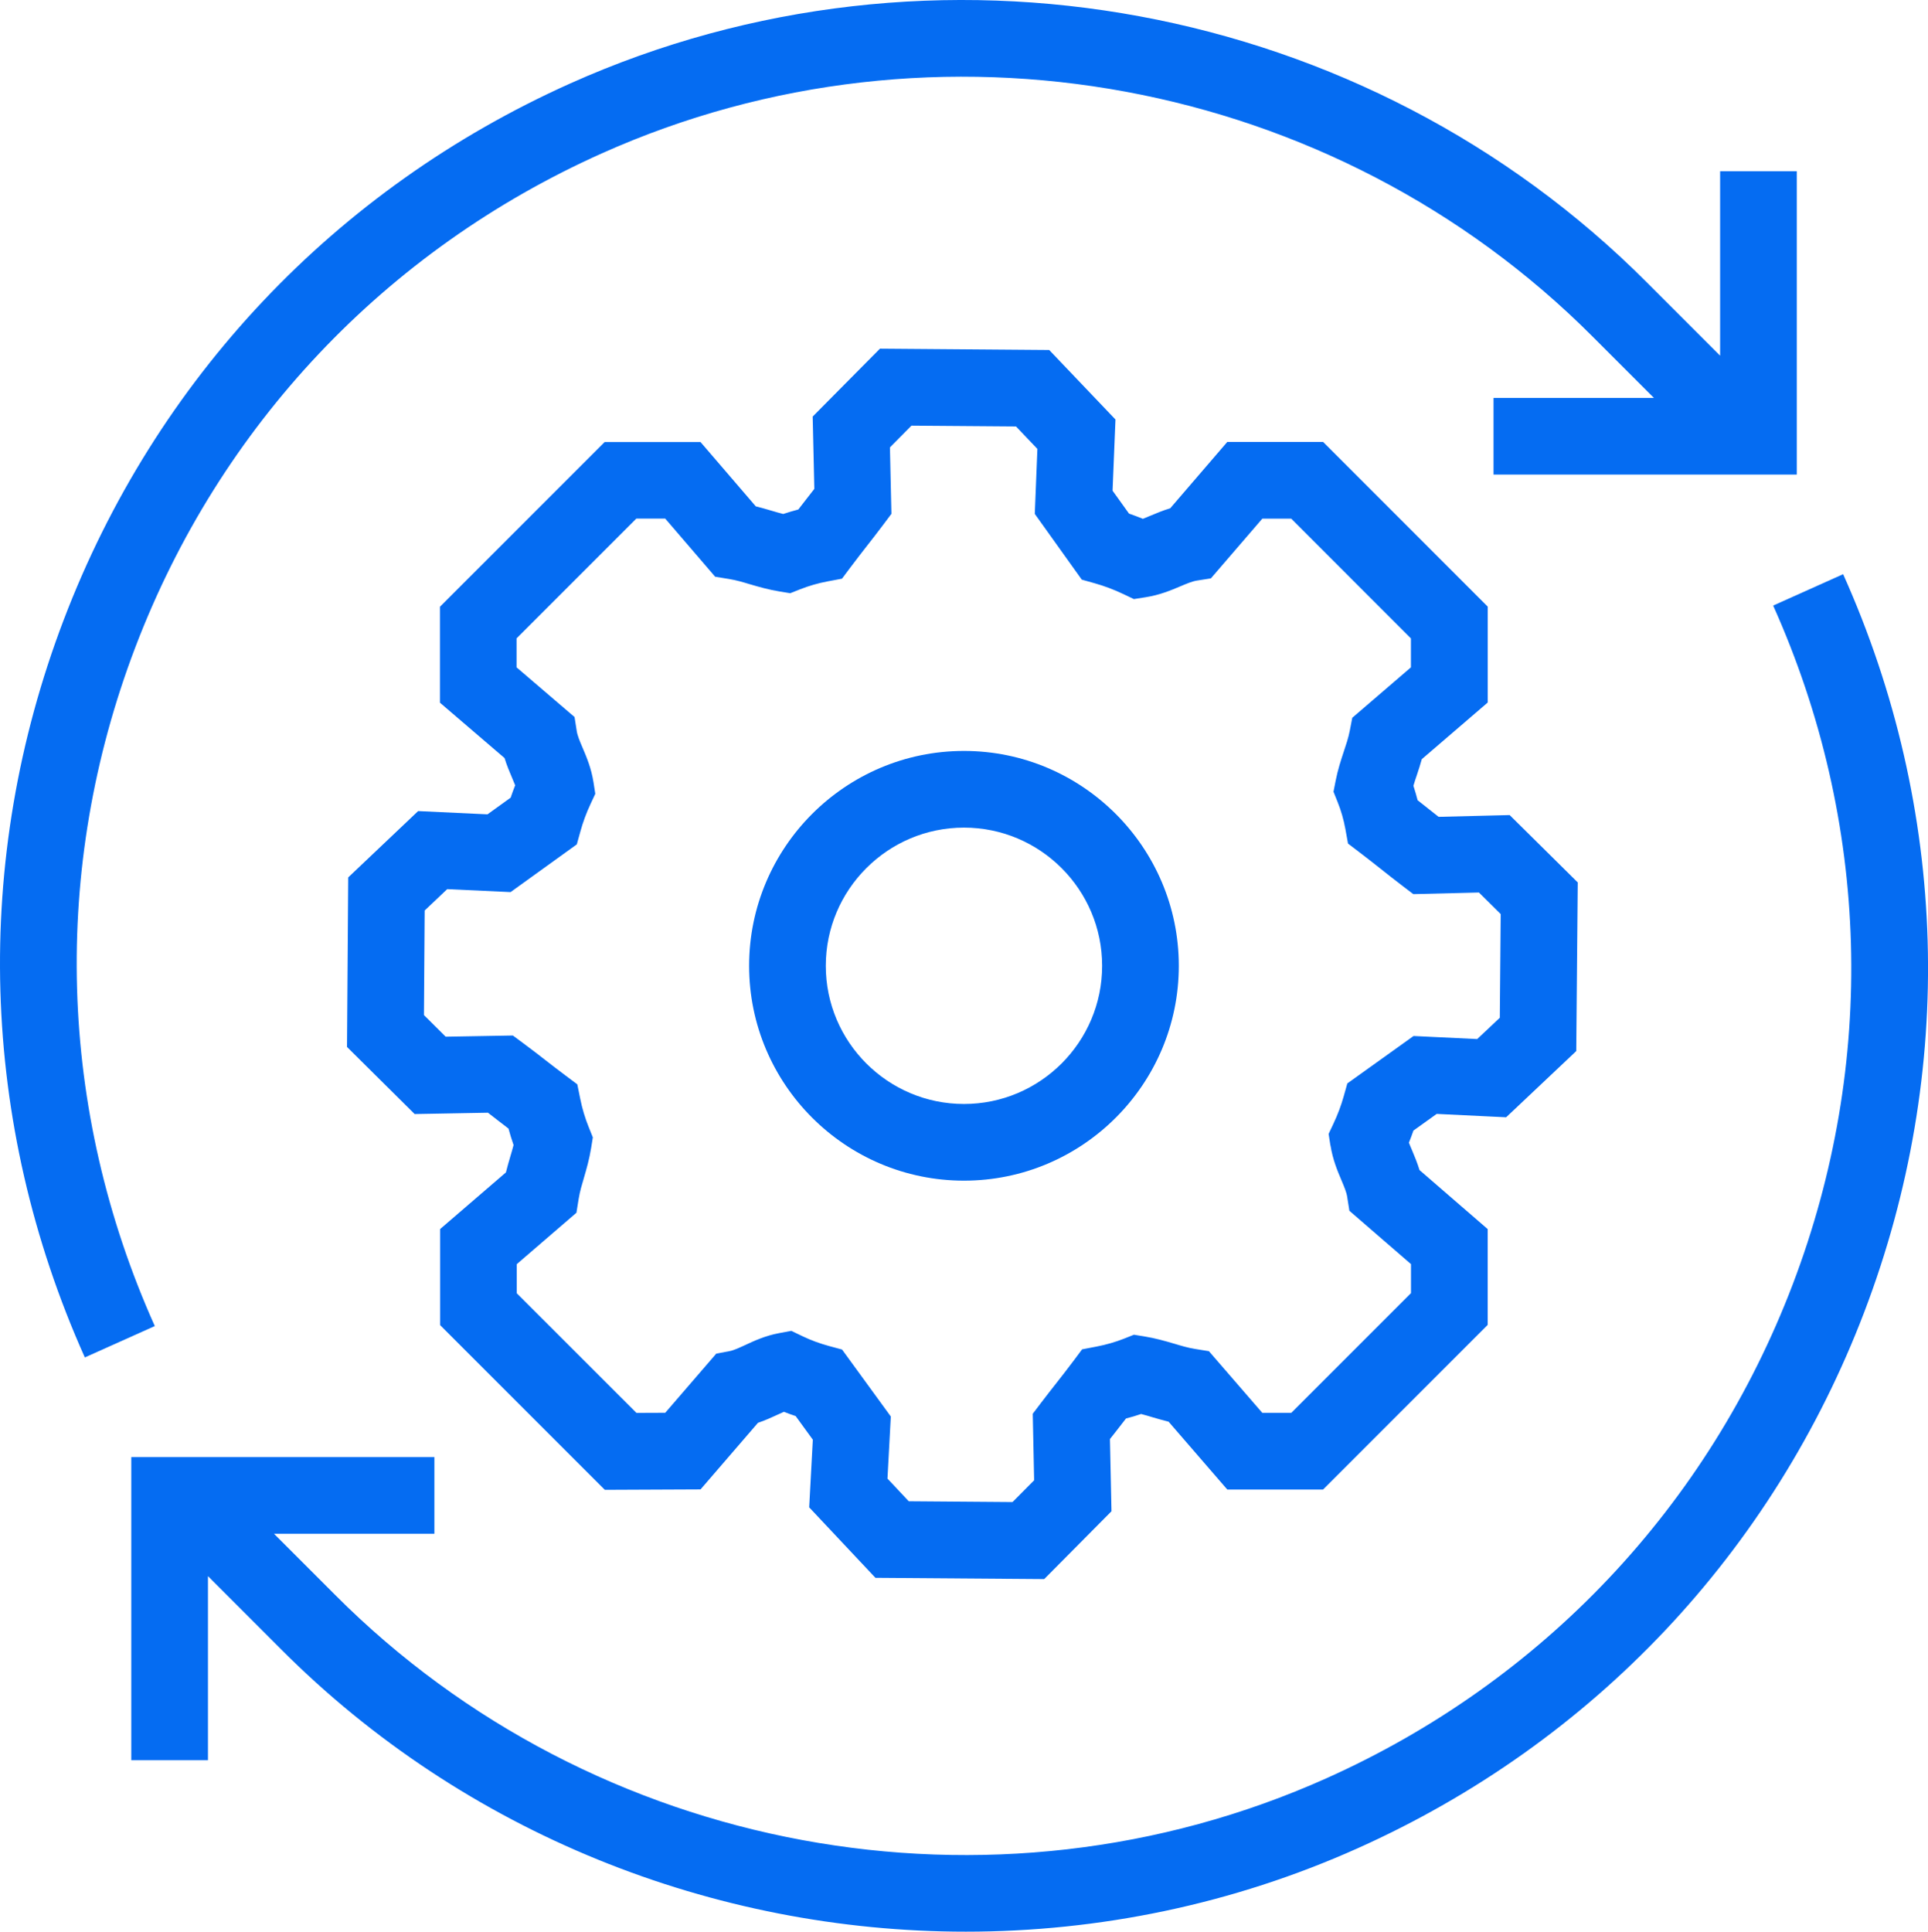
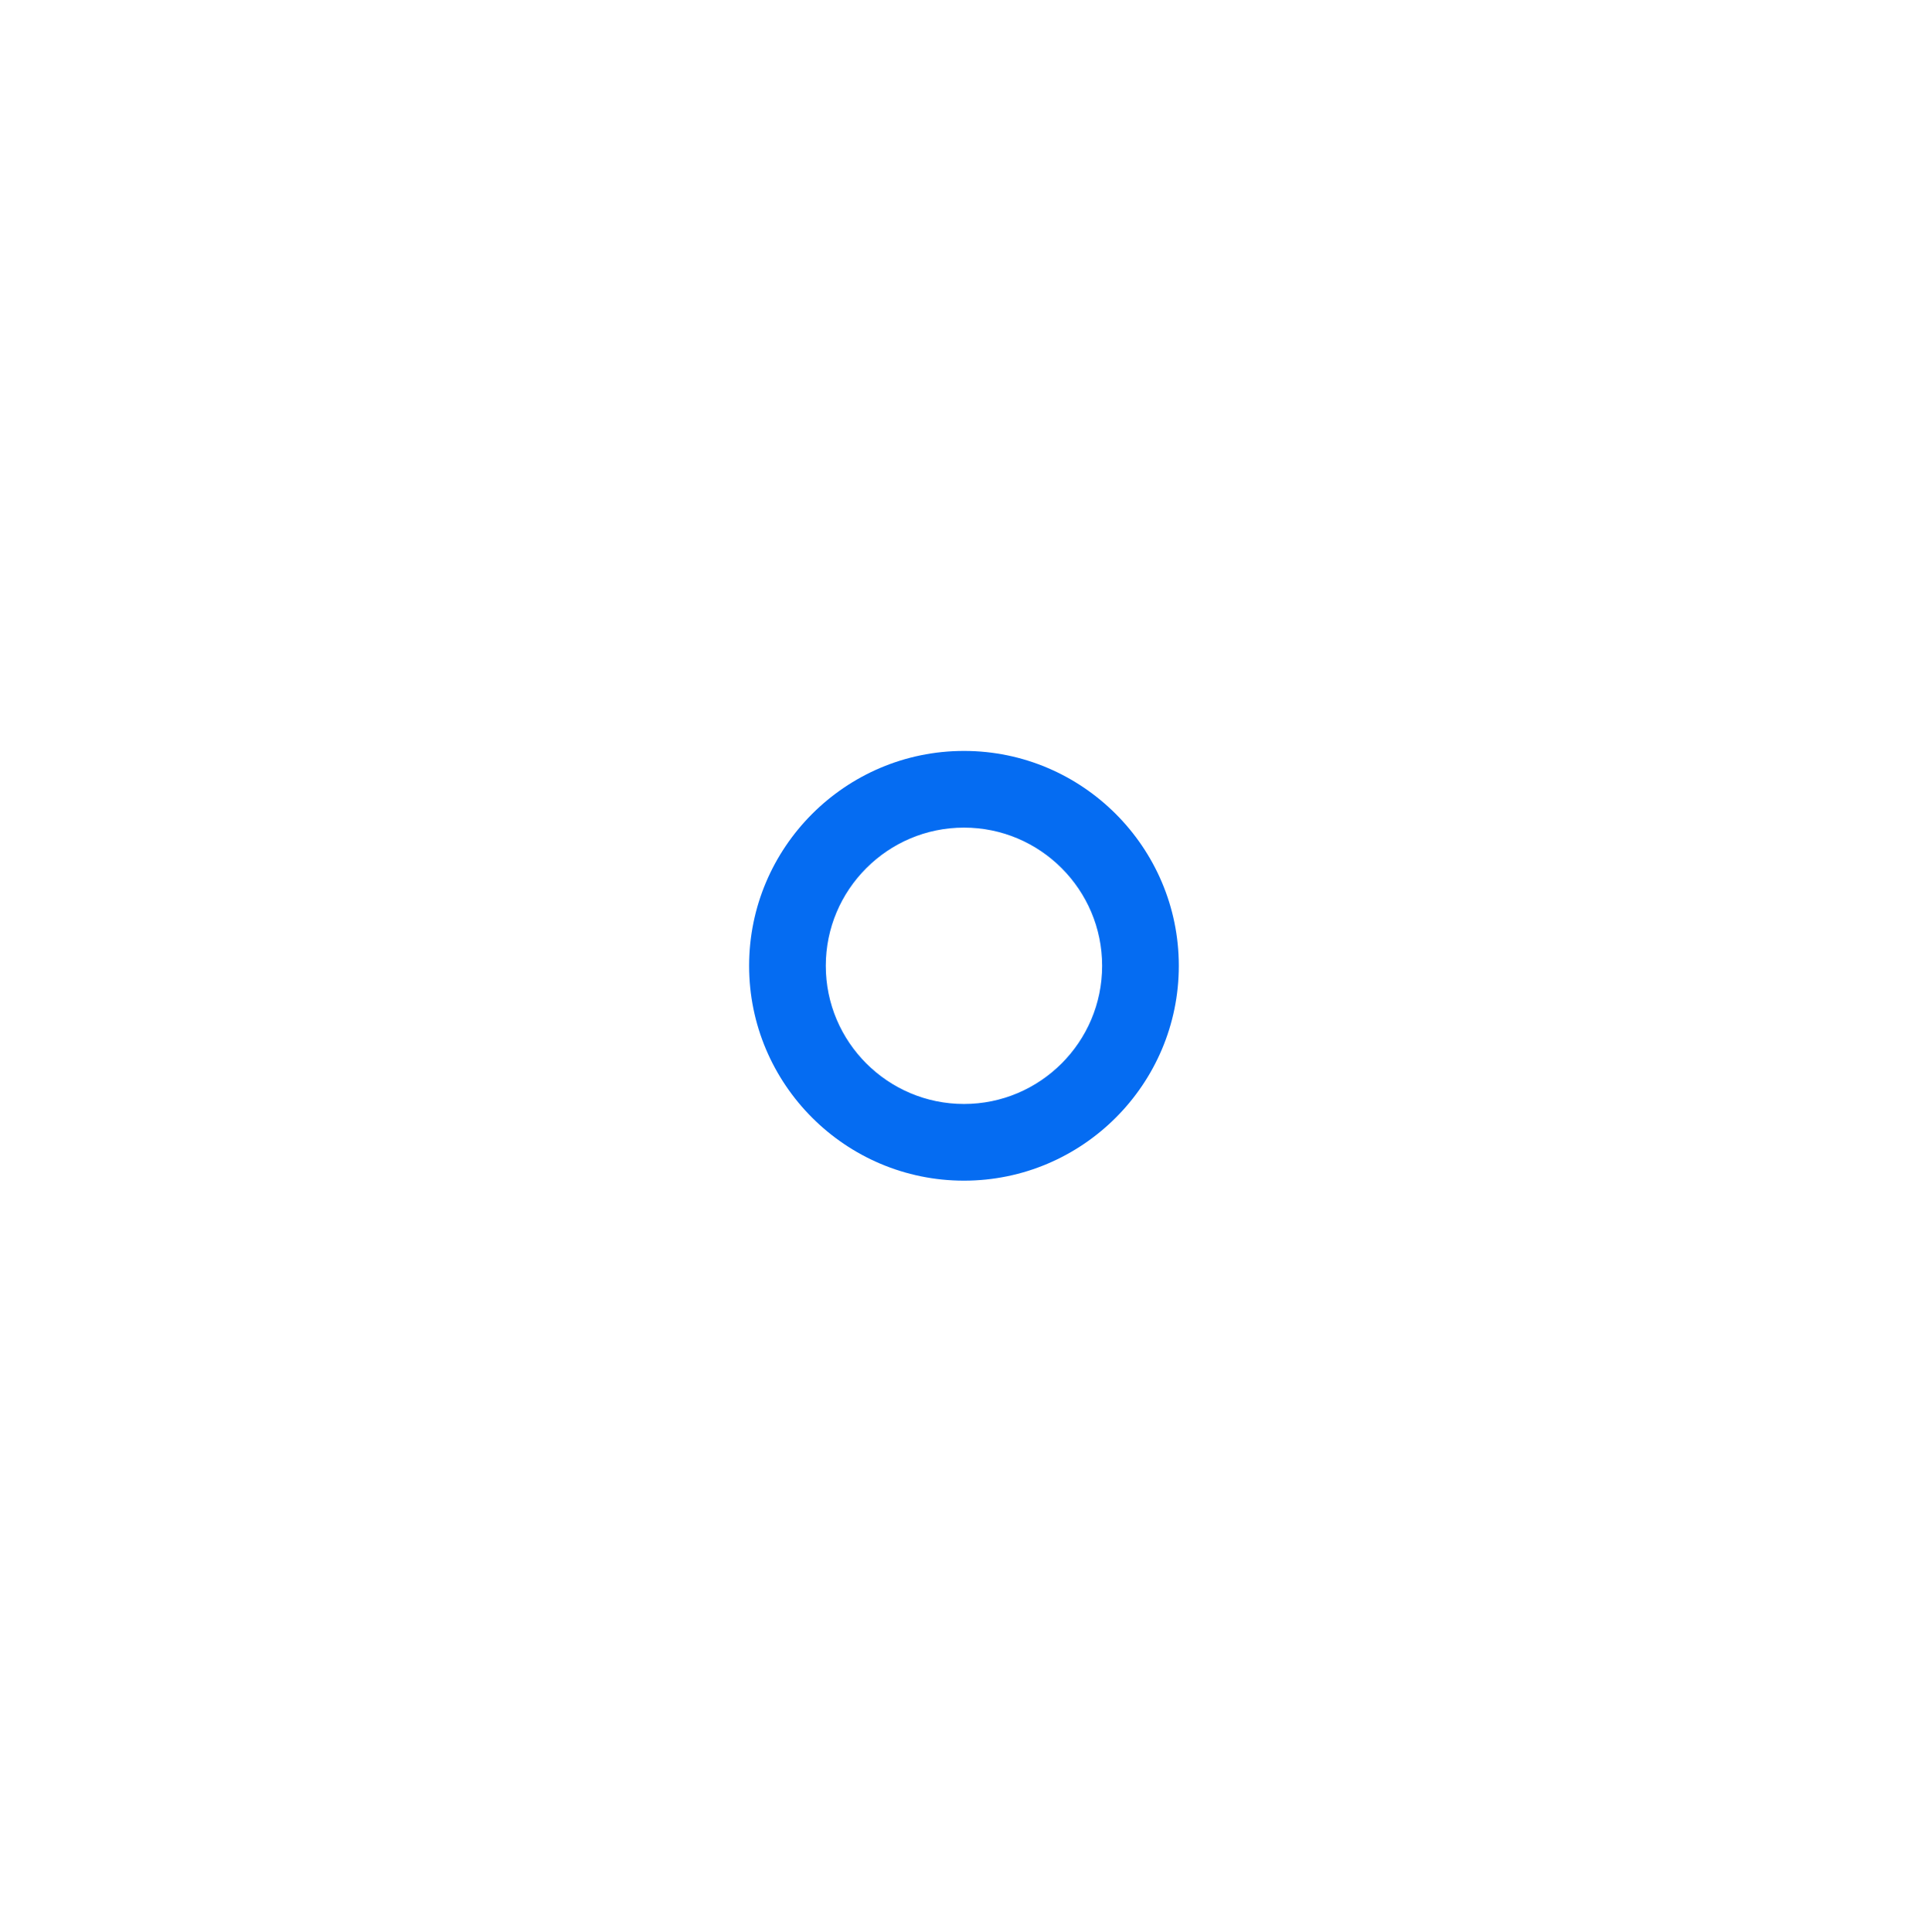
<svg xmlns="http://www.w3.org/2000/svg" id="Layer_1" viewBox="0 0 50.295 50.388">
  <defs>
    <style>.cls-1{fill:#056cf2;stroke-width:0px;}</style>
  </defs>
-   <path class="cls-1" d="M37.477,29.056l1.813.088,1.829-1.727.039-4.399-1.776-1.757-1.853.046c-.091-.071-.175-.138-.26-.205-.094-.074-.188-.149-.288-.228-.033-.127-.069-.253-.11-.377.027-.094.058-.184.088-.273.046-.138.091-.276.131-.421l1.72-1.478v-2.501l-4.294-4.296h-2.501l-1.488,1.73c-.195.059-.365.131-.513.193-.072.031-.139.059-.2.082-.12-.049-.241-.094-.362-.136l-.429-.598.076-1.856-1.728-1.813-4.416-.035-1.755,1.771.043,1.886c-.07.091-.136.176-.203.261-.071.091-.141.181-.215.277-.132.035-.264.074-.394.117-.104-.026-.204-.056-.303-.085-.135-.04-.27-.079-.412-.114l-1.442-1.678h-2.501l-4.296,4.296v2.504l1.685,1.444c.06.195.132.365.195.512.031.072.059.138.082.199-.042.106-.082.214-.118.322l-.604.435-1.809-.085-1.824,1.73-.031,4.423,1.764,1.75,1.912-.035c.097.074.188.144.279.216.084.065.168.13.257.198.039.144.083.288.132.429-.026.103-.056.202-.085.301-.04.136-.079.271-.114.413l-1.717,1.478v2.505l4.297,4.297,2.497-.011,1.498-1.737c.194-.065.362-.144.509-.211.059-.027.115-.054.168-.076.101.04.203.077.306.111l.448.616-.095,1.765,1.728,1.838,4.403.033,1.755-1.769-.04-1.883c.06-.077.117-.15.175-.223.08-.102.16-.204.244-.314.133-.034.265-.073.394-.117.104.026.202.057.301.086.137.04.273.08.416.115l1.531,1.77h2.498l4.295-4.295v-2.499l-1.778-1.539c-.06-.195-.132-.366-.194-.514-.031-.073-.06-.14-.083-.201.042-.104.081-.21.118-.316l.606-.434ZM34.709,29.882c.058.369.184.666.285.905.073.173.131.31.15.434l.057.362,1.607,1.391v.757l-3.123,3.123h-.756l-1.393-1.609-.359-.058c-.199-.032-.37-.085-.541-.136-.248-.073-.496-.144-.784-.191l-.272-.044-.256.102c-.227.089-.468.159-.715.206l-.38.073-.231.309c-.166.221-.303.396-.442.573-.126.161-.255.324-.405.522l-.21.277.036,1.735-.564.568-2.707-.021-.555-.591.087-1.62-1.272-1.747-.341-.092c-.235-.064-.467-.148-.688-.254l-.295-.141-.321.06c-.358.067-.648.201-.881.31-.16.073-.297.138-.411.159l-.344.065-1.331,1.543-.751.003-3.123-3.121v-.759l1.557-1.341.058-.361c.032-.199.085-.37.135-.541.073-.249.144-.499.191-.79l.044-.274-.104-.258c-.098-.242-.174-.494-.225-.75l-.076-.375-.307-.23c-.198-.147-.359-.273-.519-.397-.18-.141-.359-.279-.582-.444l-.273-.203-1.753.031-.567-.564.019-2.728.588-.557,1.653.077,1.728-1.245.094-.339c.067-.242.154-.478.259-.703l.129-.277-.047-.302c-.058-.369-.185-.666-.287-.905-.073-.172-.131-.308-.15-.43l-.057-.365-1.513-1.296v-.756l3.124-3.124h.755l1.302,1.516.36.059c.2.032.371.085.542.136.248.073.497.144.785.191l.271.044.255-.101c.231-.091.47-.16.713-.206l.382-.072.233-.311c.155-.207.285-.373.415-.54.136-.174.273-.349.435-.565l.207-.276-.039-1.733.562-.567,2.727.021.558.586-.068,1.695,1.226,1.715.338.095c.252.071.502.165.743.28l.278.132.305-.048c.369-.057.666-.183.905-.284.174-.073.31-.131.435-.151l.363-.057,1.342-1.558h.755l3.122,3.124v.755l-1.53,1.315-.066.341c-.038.193-.096.362-.152.53-.081.244-.16.489-.215.768l-.057.29.11.275c.089.221.156.456.2.697l.069.381.309.235c.211.161.38.294.55.429.174.138.348.276.565.441l.279.213,1.712-.042.568.562-.023,2.705-.59.556-1.66-.08-1.728,1.237-.095.338c-.068.241-.157.477-.263.702l-.13.277.047.303Z" />
  <path class="cls-1" d="M25.147,19.588c-3.091,0-5.605,2.514-5.605,5.605s2.514,5.604,5.605,5.604,5.604-2.515,5.604-5.604-2.515-5.605-5.604-5.605ZM25.147,28.797c-1.988,0-3.605-1.617-3.605-3.604s1.617-3.605,3.605-3.605,3.604,1.617,3.604,3.605-1.617,3.604-3.604,3.604Z" />
-   <path class="cls-1" d="M3.53,16.884c2.201-5.777,6.52-10.352,12.162-12.88,8.721-3.908,19.114-1.987,25.862,4.784l1.591,1.591h-4.184v2h7.911v-7.911h-2v4.81l-1.903-1.903C35.638.018,24.348-2.07,14.873,2.178c-6.129,2.748-10.821,7.717-13.212,13.993-2.391,6.277-2.195,13.108.552,19.237l1.825-.818c-2.529-5.641-2.709-11.93-.508-17.706Z" />
-   <path class="cls-1" d="M48.08,14.978l-1.824.818c2.529,5.642,2.71,11.93.51,17.707s-6.519,10.352-12.16,12.881c-8.724,3.911-19.117,1.988-25.866-4.784l-1.592-1.592h4.184v-2H3.425v7.906h2v-4.801l1.899,1.9c4.8,4.816,11.297,7.374,17.872,7.374,3.468,0,6.956-.711,10.229-2.179,6.129-2.747,10.82-7.717,13.211-13.993,2.391-6.277,2.193-13.109-.555-19.238Z" />
</svg>